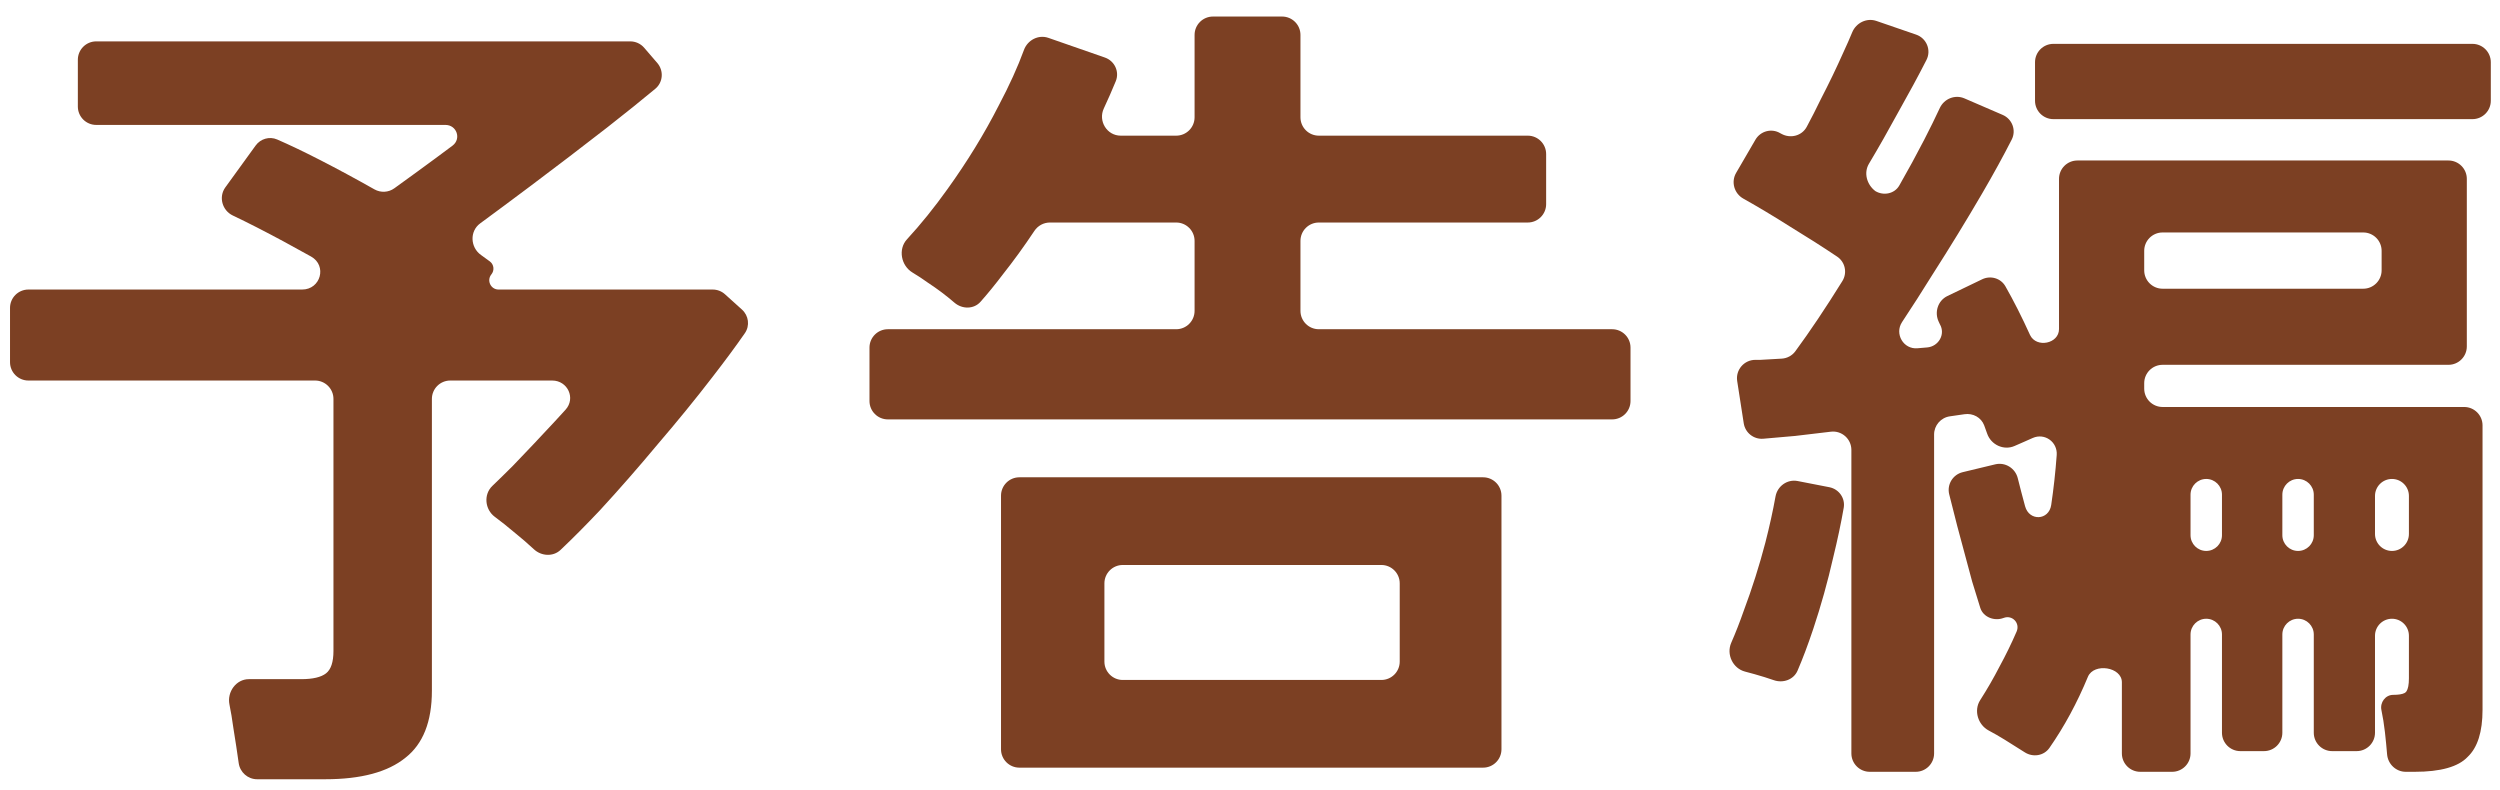
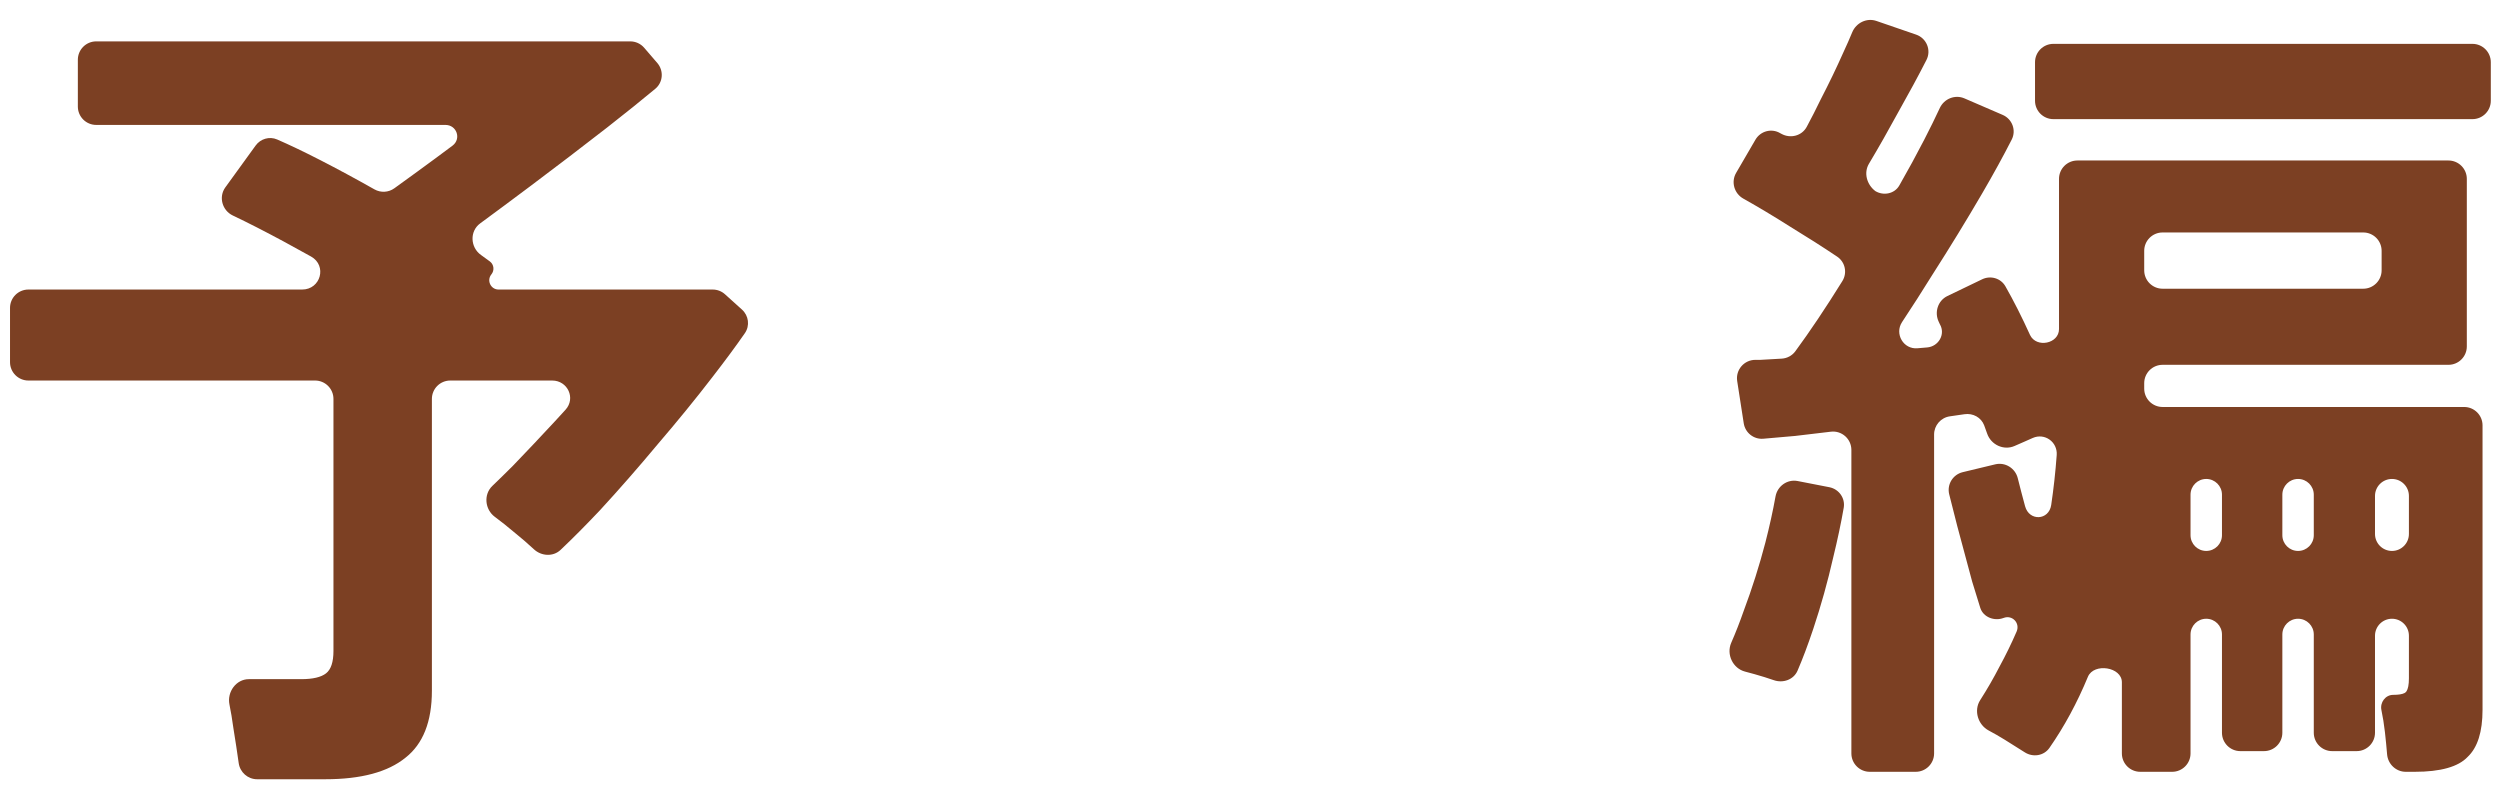
<svg xmlns="http://www.w3.org/2000/svg" width="136" height="43" viewBox="0 0 136 43" fill="none">
  <path d="M101.715 41.986C101.163 41.986 100.715 41.538 100.715 40.986V24.476C100.715 23.879 100.195 23.415 99.602 23.484C98.94 23.561 98.292 23.638 97.655 23.715C97.037 23.772 96.46 23.822 95.923 23.867C95.402 23.91 94.938 23.542 94.859 23.025L94.503 20.728C94.41 20.122 94.878 19.576 95.492 19.576C95.582 19.576 95.673 19.576 95.765 19.576C96.134 19.554 96.519 19.532 96.92 19.51C97.215 19.494 97.488 19.35 97.663 19.113C98.463 18.026 99.317 16.752 100.225 15.29C100.503 14.842 100.379 14.255 99.941 13.961C99.156 13.434 98.304 12.891 97.385 12.331C96.496 11.767 95.646 11.258 94.836 10.804C94.34 10.526 94.159 9.896 94.445 9.405L95.497 7.597C95.771 7.127 96.378 6.965 96.845 7.246C96.867 7.258 96.89 7.27 96.912 7.282C97.4 7.55 98.02 7.393 98.285 6.902C98.54 6.429 98.795 5.929 99.05 5.401C99.5 4.531 99.905 3.691 100.265 2.881C100.456 2.469 100.622 2.094 100.762 1.754C100.975 1.241 101.549 0.958 102.075 1.139L104.237 1.883C104.804 2.078 105.073 2.727 104.8 3.261C104.348 4.145 103.841 5.083 103.28 6.076C102.727 7.093 102.191 8.036 101.671 8.907C101.376 9.4 101.553 10.034 102.007 10.386C102.012 10.389 102.016 10.392 102.02 10.396C102.466 10.663 103.061 10.544 103.32 10.094C103.814 9.23 104.266 8.4 104.675 7.606C105.003 6.969 105.286 6.392 105.525 5.877C105.76 5.371 106.353 5.131 106.865 5.352L108.945 6.25C109.464 6.474 109.695 7.085 109.439 7.59C108.982 8.488 108.444 9.469 107.825 10.53C106.985 11.97 106.085 13.441 105.125 14.941C104.569 15.838 104.018 16.697 103.473 17.519C103.048 18.159 103.55 19.018 104.315 18.945C104.491 18.93 104.664 18.915 104.834 18.901C105.459 18.85 105.846 18.182 105.53 17.64C105.508 17.593 105.486 17.546 105.464 17.499C105.221 16.982 105.422 16.352 105.938 16.104L107.828 15.194C108.287 14.973 108.841 15.132 109.094 15.575C109.541 16.358 109.988 17.242 110.435 18.226C110.779 18.947 112.01 18.701 112.01 17.902V9.731C112.01 9.178 112.458 8.731 113.01 8.731H133.195C133.747 8.731 134.195 9.178 134.195 9.731V18.846C134.195 19.398 133.747 19.846 133.195 19.846H117.645C117.093 19.846 116.645 20.293 116.645 20.846V21.14C116.645 21.693 117.093 22.14 117.645 22.14H134.05C134.602 22.14 135.05 22.588 135.05 23.14V38.611C135.05 39.811 134.78 40.666 134.24 41.175C133.73 41.715 132.77 41.986 131.36 41.986H130.874C130.34 41.986 129.901 41.566 129.858 41.034C129.827 40.656 129.788 40.254 129.74 39.826C129.69 39.394 129.627 38.995 129.549 38.628C129.462 38.213 129.767 37.8 130.19 37.8C130.471 37.8 130.676 37.768 130.805 37.703C130.847 37.681 130.883 37.65 130.91 37.611C131 37.475 131.045 37.239 131.045 36.901V34.583C131.045 34.074 130.632 33.66 130.123 33.66C129.613 33.66 129.2 34.074 129.2 34.583V39.861C129.2 40.413 128.752 40.861 128.2 40.861H126.87C126.318 40.861 125.87 40.413 125.87 39.861V34.516C125.87 34.043 125.487 33.66 125.015 33.66C124.543 33.66 124.16 34.043 124.16 34.516V39.861C124.16 40.413 123.712 40.861 123.16 40.861H121.875C121.323 40.861 120.875 40.413 120.875 39.861V34.516C120.875 34.043 120.492 33.66 120.02 33.66C119.548 33.66 119.165 34.043 119.165 34.516V40.986C119.165 41.538 118.717 41.986 118.165 41.986H116.43C115.878 41.986 115.43 41.538 115.43 40.986V37.115C115.43 36.283 113.914 36.047 113.585 36.811C112.997 38.233 112.298 39.525 111.489 40.686C111.186 41.121 110.589 41.211 110.144 40.924C109.818 40.714 109.449 40.483 109.04 40.23C108.743 40.048 108.46 39.885 108.189 39.742C107.599 39.429 107.361 38.652 107.721 38.089C108.105 37.489 108.455 36.883 108.77 36.27C109.111 35.645 109.422 35.008 109.703 34.359C109.905 33.895 109.468 33.434 108.995 33.616C108.497 33.807 107.888 33.578 107.727 33.068C107.593 32.642 107.445 32.164 107.285 31.636C107.015 30.646 106.745 29.64 106.475 28.62C106.313 27.99 106.167 27.413 106.037 26.891C105.904 26.355 106.235 25.816 106.771 25.686L108.541 25.26C109.086 25.129 109.633 25.472 109.767 26.016C109.881 26.477 110.014 26.985 110.165 27.541C110.39 28.366 111.46 28.316 111.586 27.47C111.717 26.586 111.817 25.68 111.885 24.753C111.936 24.044 111.235 23.54 110.584 23.824C110.432 23.89 110.277 23.959 110.12 24.03C109.939 24.108 109.763 24.185 109.594 24.26C109.006 24.522 108.31 24.197 108.101 23.588C108.05 23.44 107.996 23.29 107.939 23.139C107.776 22.707 107.325 22.465 106.87 22.533C106.741 22.552 106.61 22.571 106.475 22.59C106.341 22.61 106.207 22.629 106.074 22.648C105.581 22.718 105.215 23.14 105.215 23.638V40.986C105.215 41.538 104.767 41.986 104.215 41.986H101.715ZM111.705 6.481C111.153 6.481 110.705 6.033 110.705 5.481V3.386C110.705 2.833 111.153 2.386 111.705 2.386H134.5C135.052 2.386 135.5 2.833 135.5 3.386V5.481C135.5 6.033 135.052 6.481 134.5 6.481H111.705ZM97.787 36.484C97.575 36.975 97.001 37.178 96.496 37.002C96.173 36.889 95.825 36.781 95.45 36.675C95.269 36.625 95.095 36.578 94.928 36.534C94.264 36.36 93.903 35.596 94.179 34.967C94.412 34.437 94.641 33.852 94.865 33.211C95.315 32.011 95.705 30.781 96.035 29.52C96.262 28.634 96.446 27.796 96.588 27.008C96.69 26.444 97.229 26.058 97.792 26.168L99.516 26.504C100.037 26.606 100.389 27.098 100.299 27.621C100.154 28.454 99.963 29.357 99.725 30.331C99.425 31.651 99.065 32.941 98.645 34.201C98.359 35.059 98.073 35.82 97.787 36.484ZM116.645 14.706C116.645 15.258 117.093 15.706 117.645 15.706H128.56C129.112 15.706 129.56 15.258 129.56 14.706V13.646C129.56 13.093 129.112 12.646 128.56 12.646H117.645C117.093 12.646 116.645 13.093 116.645 13.646V14.706ZM129.2 29.048C129.2 29.558 129.613 29.971 130.123 29.971C130.632 29.971 131.045 29.558 131.045 29.048V26.978C131.045 26.469 130.632 26.055 130.123 26.055C129.613 26.055 129.2 26.469 129.2 26.978V29.048ZM119.165 29.116C119.165 29.588 119.548 29.971 120.02 29.971C120.492 29.971 120.875 29.588 120.875 29.116V26.911C120.875 26.438 120.492 26.055 120.02 26.055C119.548 26.055 119.165 26.438 119.165 26.911V29.116ZM124.16 29.116C124.16 29.588 124.543 29.971 125.015 29.971C125.487 29.971 125.87 29.588 125.87 29.116V26.911C125.87 26.438 125.487 26.055 125.015 26.055C124.543 26.055 124.16 26.438 124.16 26.911V29.116Z" fill="#7C4023" />
-   <path d="M48.3 22.815C47.748 22.815 47.3 22.368 47.3 21.815V18.91C47.3 18.358 47.748 17.91 48.3 17.91H63.985C64.537 17.91 64.985 17.463 64.985 16.91V13.105C64.985 12.553 64.537 12.105 63.985 12.105H57.114C56.775 12.105 56.459 12.278 56.271 12.56C55.707 13.408 55.131 14.201 54.545 14.94C54.131 15.486 53.73 15.978 53.34 16.417C52.973 16.83 52.341 16.826 51.922 16.465C51.471 16.076 50.995 15.718 50.495 15.39C50.21 15.185 49.925 14.998 49.641 14.827C49.015 14.453 48.846 13.554 49.34 13.018C50.091 12.202 50.821 11.298 51.53 10.305C52.61 8.805 53.54 7.29 54.32 5.76C54.906 4.653 55.367 3.639 55.702 2.72C55.899 2.179 56.489 1.87 57.033 2.06L60.105 3.13C60.635 3.314 60.91 3.898 60.698 4.417C60.496 4.909 60.279 5.404 60.047 5.901C59.729 6.581 60.215 7.38 60.966 7.38H63.985C64.537 7.38 64.985 6.933 64.985 6.38V1.9C64.985 1.348 65.433 0.9 65.985 0.9H69.745C70.297 0.9 70.745 1.348 70.745 1.9V6.38C70.745 6.933 71.192 7.38 71.745 7.38H83.11C83.662 7.38 84.11 7.828 84.11 8.38V11.105C84.11 11.658 83.662 12.105 83.11 12.105H71.745C71.192 12.105 70.745 12.553 70.745 13.105V16.91C70.745 17.463 71.192 17.91 71.745 17.91H87.7C88.252 17.91 88.7 18.358 88.7 18.91V21.815C88.7 22.368 88.252 22.815 87.7 22.815H48.3ZM55.455 41.76C54.903 41.76 54.455 41.313 54.455 40.76V26.965C54.455 26.413 54.903 25.965 55.455 25.965H80.68C81.232 25.965 81.68 26.413 81.68 26.965V40.76C81.68 41.313 81.232 41.76 80.68 41.76H55.455ZM60.08 35.99C60.08 36.543 60.528 36.99 61.08 36.99H75.145C75.697 36.99 76.145 36.543 76.145 35.99V31.735C76.145 31.183 75.697 30.735 75.145 30.735H61.08C60.528 30.735 60.08 31.183 60.08 31.735V35.99Z" fill="#7C4023" />
  <path d="M13.987 42.391C13.481 42.391 13.055 42.013 12.985 41.511C12.907 40.948 12.81 40.312 12.695 39.601C12.632 39.135 12.561 38.709 12.482 38.323C12.344 37.643 12.844 36.946 13.538 36.946H16.385C17.015 36.946 17.465 36.841 17.735 36.631C18.005 36.421 18.14 36.016 18.14 35.416V21.701C18.14 21.149 17.692 20.701 17.14 20.701H1.545C0.993 20.701 0.545 20.253 0.545 19.701V16.751C0.545 16.199 0.993 15.751 1.545 15.751H16.436C17.446 15.751 17.804 14.451 16.924 13.957C16.434 13.682 15.939 13.41 15.44 13.141C14.402 12.582 13.476 12.109 12.664 11.723C12.085 11.447 11.883 10.712 12.258 10.193L13.905 7.919C14.173 7.549 14.657 7.406 15.076 7.587C15.754 7.882 16.52 8.248 17.375 8.686C18.362 9.192 19.36 9.731 20.369 10.301C20.711 10.495 21.135 10.473 21.453 10.242C21.851 9.955 22.276 9.646 22.73 9.316C23.39 8.836 24.02 8.371 24.62 7.921C25.108 7.549 24.846 6.796 24.233 6.796H5.235C4.683 6.796 4.235 6.348 4.235 5.796V3.251C4.235 2.699 4.683 2.251 5.235 2.251H34.286C34.577 2.251 34.854 2.378 35.044 2.599L35.758 3.429C36.118 3.847 36.072 4.478 35.647 4.831C34.912 5.443 34.041 6.143 33.035 6.931C31.685 7.981 30.29 9.046 28.85 10.126C27.886 10.849 26.976 11.525 26.12 12.153C25.54 12.579 25.581 13.461 26.17 13.874C26.335 13.99 26.496 14.107 26.651 14.224C26.874 14.393 26.907 14.712 26.73 14.928C26.462 15.258 26.696 15.751 27.121 15.751H38.77C39.018 15.751 39.257 15.843 39.44 16.009L40.364 16.842C40.73 17.172 40.802 17.721 40.52 18.126C40.029 18.834 39.439 19.632 38.75 20.521C37.85 21.691 36.86 22.906 35.78 24.166C34.73 25.426 33.68 26.626 32.63 27.766C31.871 28.569 31.159 29.285 30.494 29.915C30.089 30.298 29.449 30.258 29.042 29.878C28.729 29.585 28.365 29.271 27.95 28.936C27.594 28.634 27.25 28.361 26.918 28.116C26.377 27.715 26.296 26.901 26.783 26.435C27.138 26.095 27.512 25.729 27.905 25.336C28.685 24.526 29.45 23.716 30.2 22.906C30.397 22.693 30.586 22.487 30.766 22.288C31.331 21.664 30.88 20.701 30.039 20.701H24.495C23.943 20.701 23.495 21.149 23.495 21.701V37.576C23.495 39.256 23.015 40.471 22.055 41.221C21.095 42.001 19.64 42.391 17.69 42.391H13.987Z" fill="#7C4023" />
</svg>